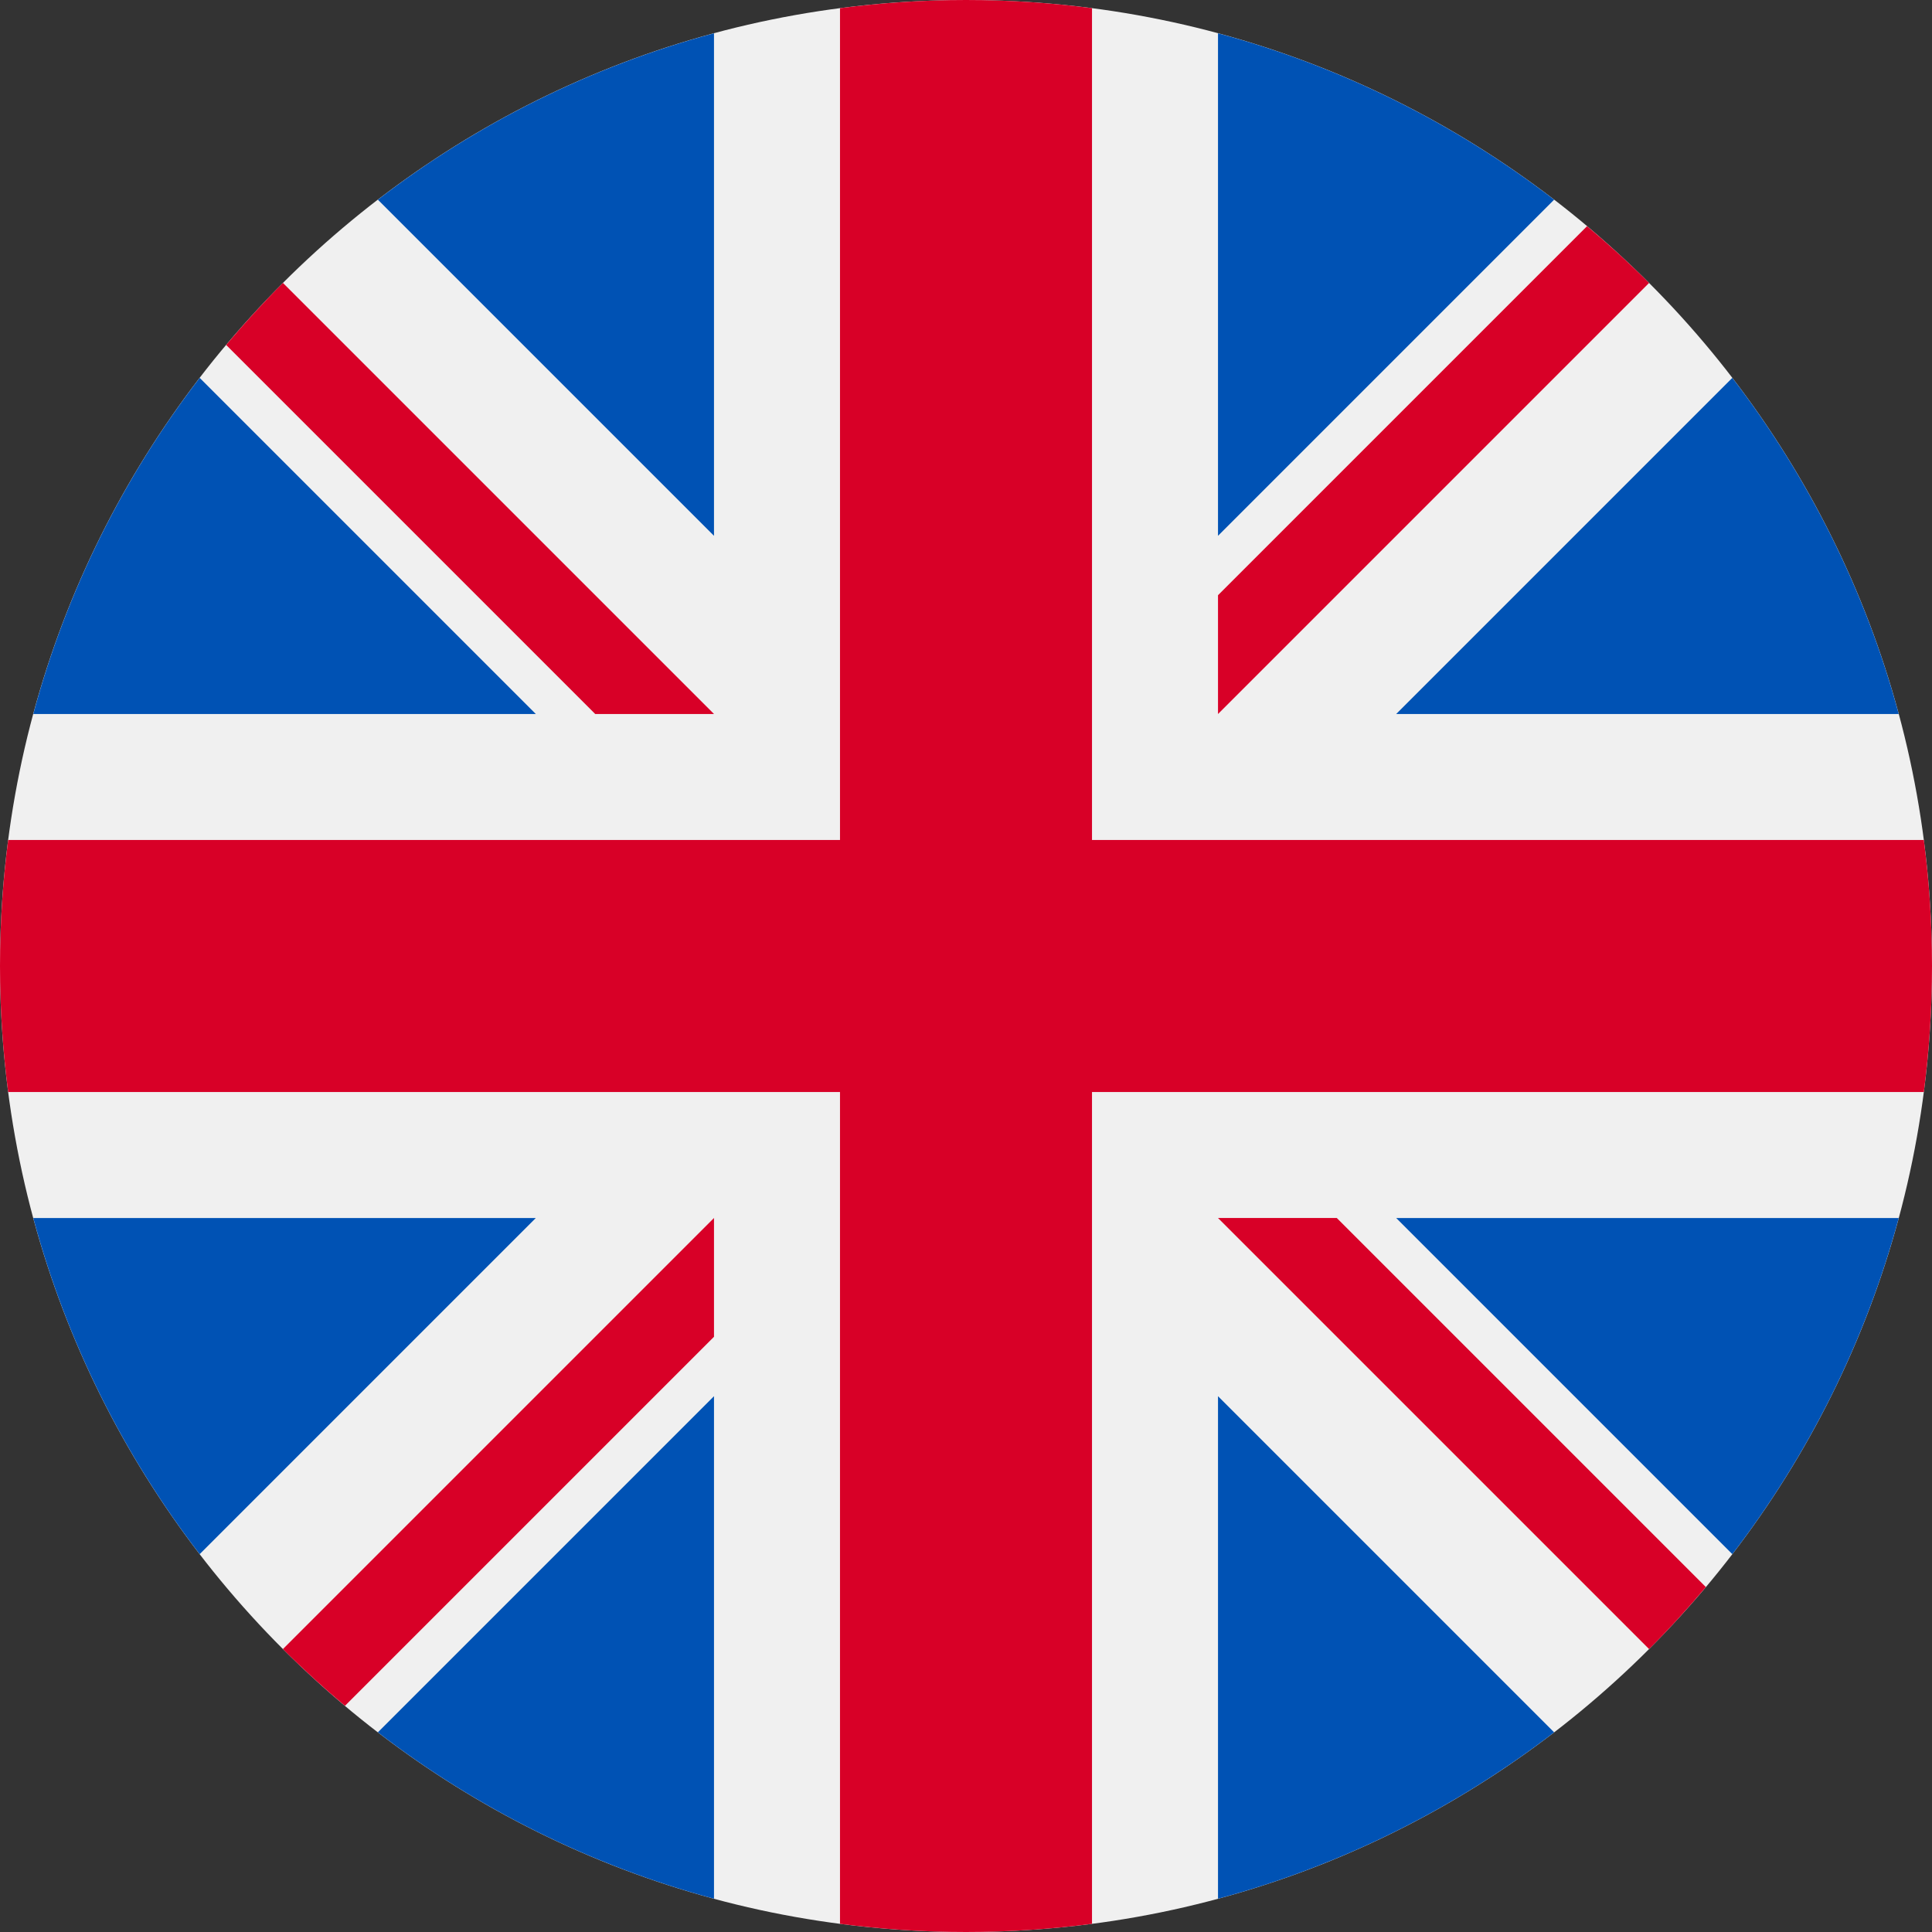
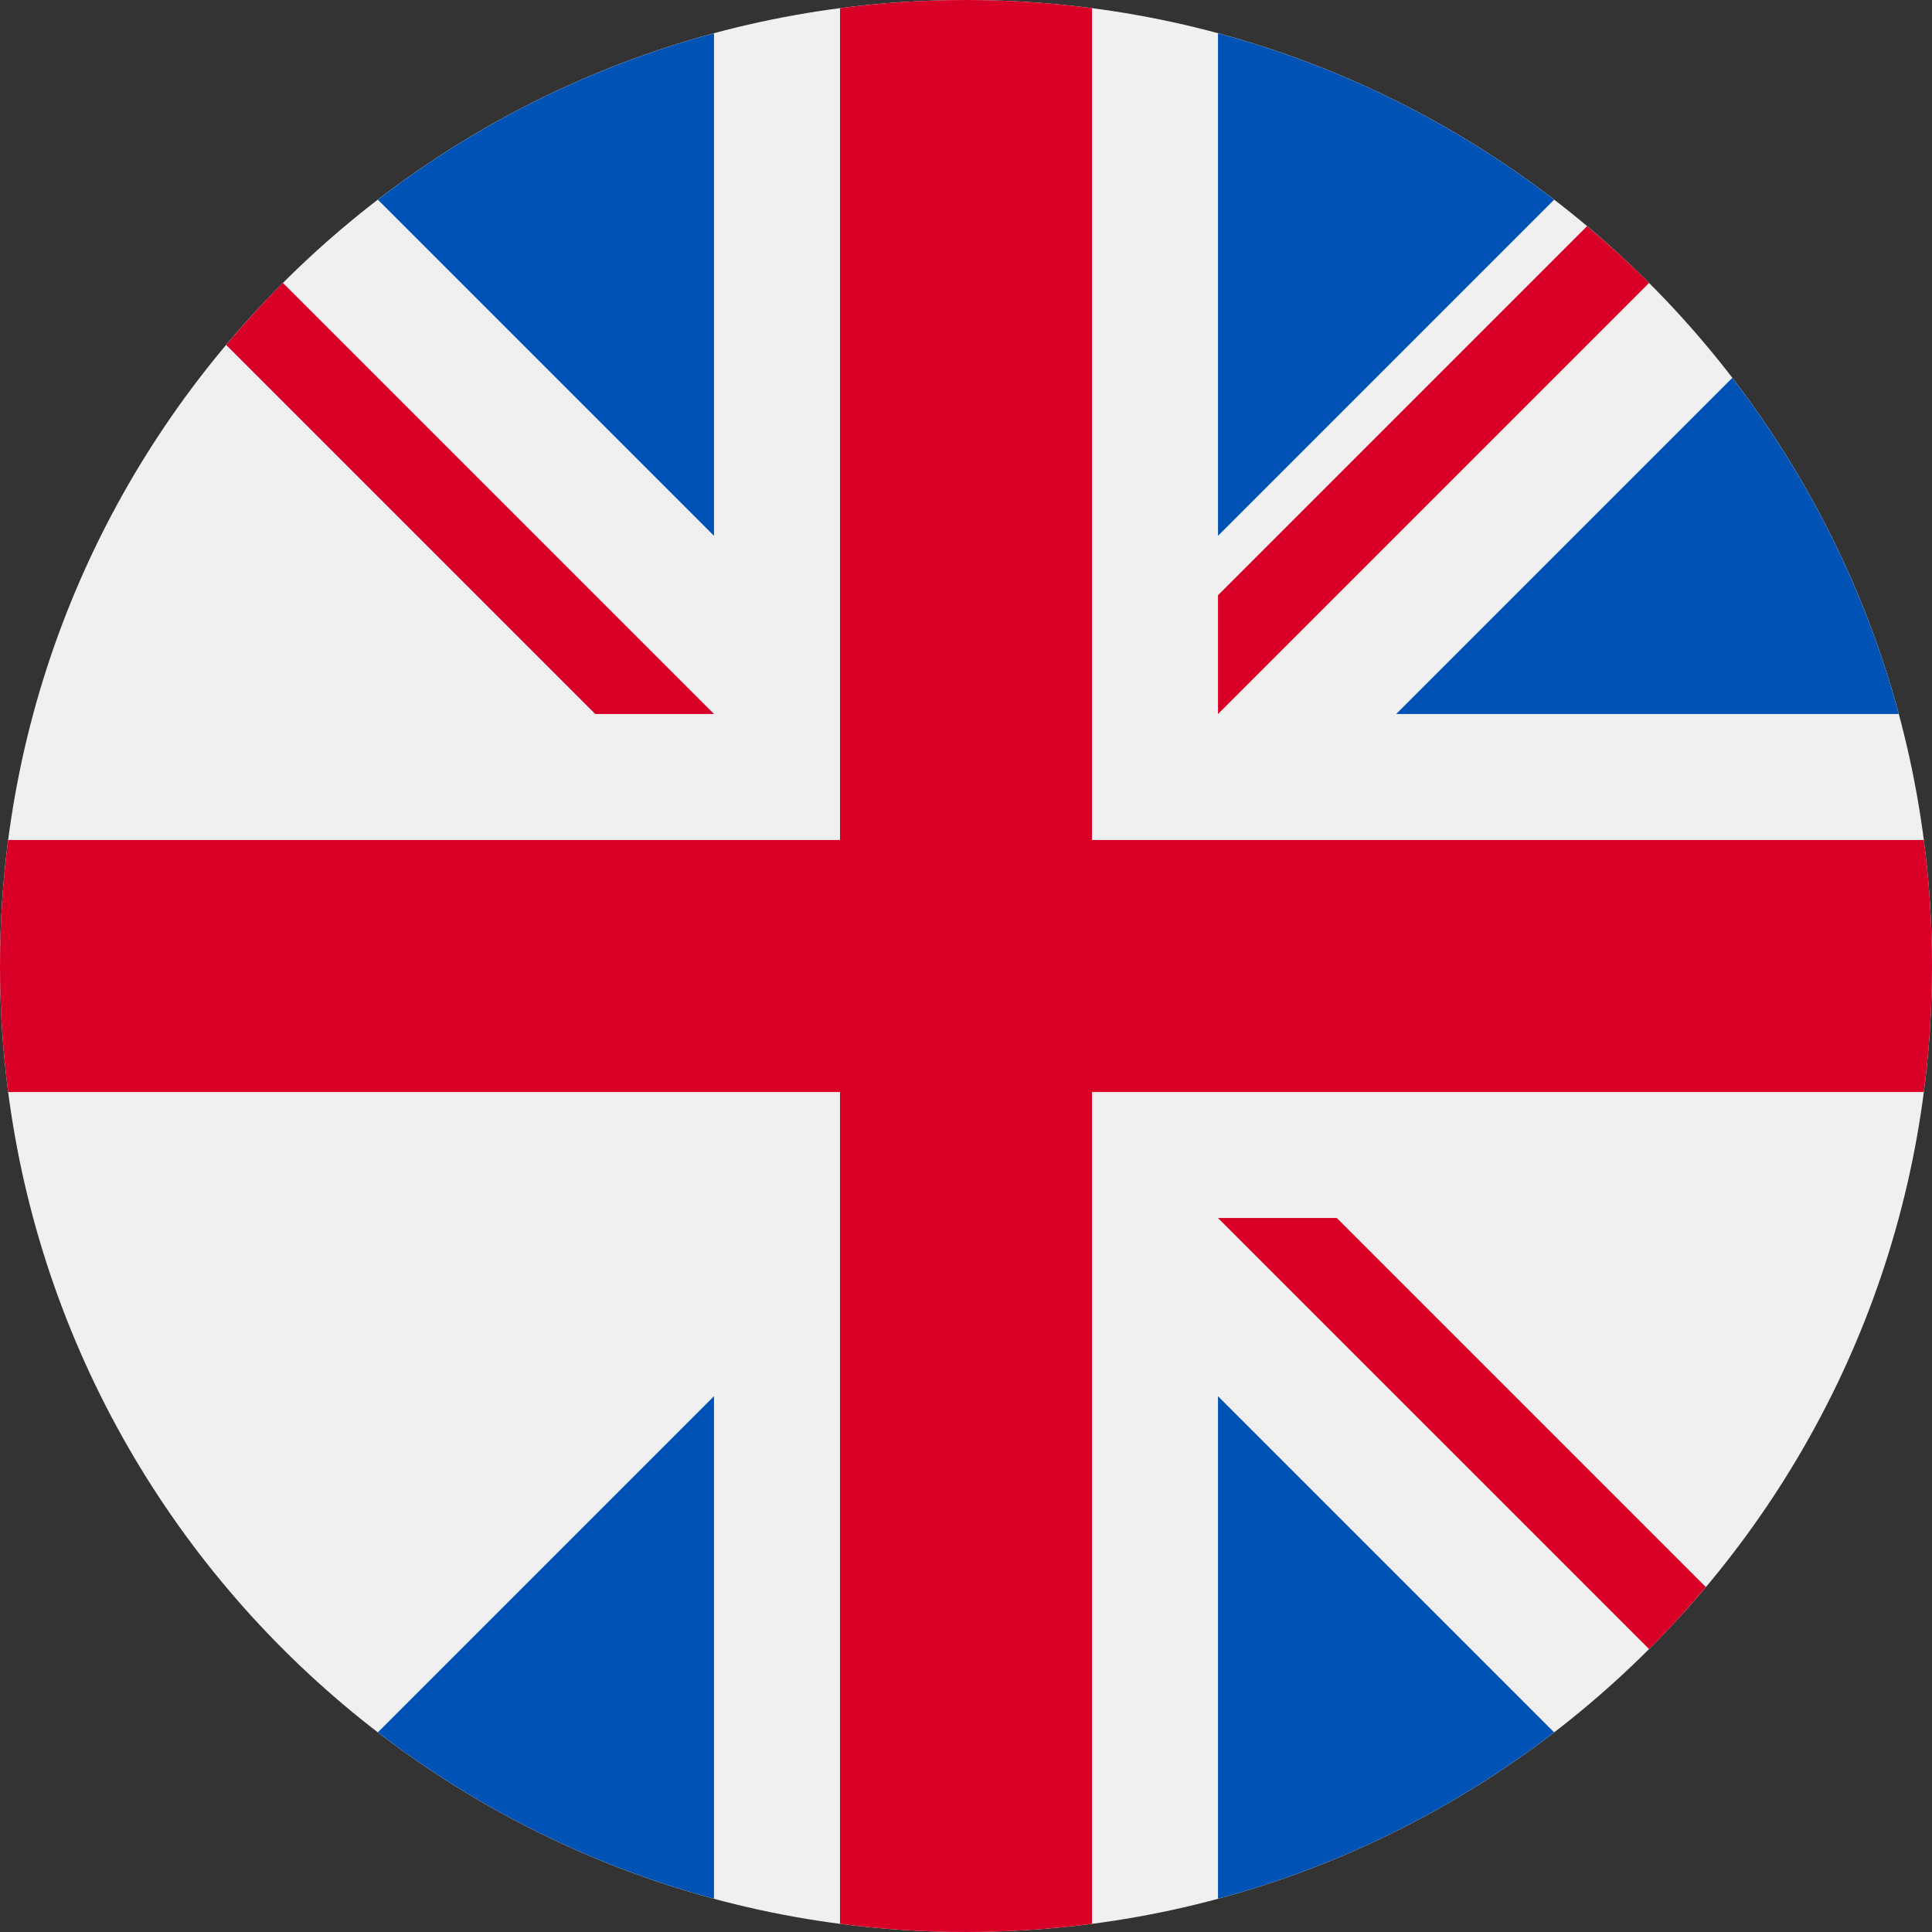
<svg xmlns="http://www.w3.org/2000/svg" width="512" height="512" viewBox="0 0 512 512" fill="none">
  <rect x="0" y="0" width="512" height="512" fill="#333333" stroke="none" />
  <g clip-path="url(#clip0_1224_120318)">
    <path d="M256 512C397.385 512 512 397.385 512 256C512 114.615 397.385 0 256 0C114.615 0 0 114.615 0 256C0 397.385 114.615 512 256 512Z" fill="#F0F0F0" />
-     <path d="M52.92 100.141C32.811 126.304 17.648 156.459 8.819 189.218H141.997L52.92 100.141Z" fill="#0052B4" />
    <path d="M503.181 189.217C494.352 156.459 479.188 126.304 459.08 100.141L370.005 189.217H503.181Z" fill="#0052B4" />
-     <path d="M8.819 322.789C17.649 355.547 32.812 385.702 52.92 411.864L141.994 322.789H8.819Z" fill="#0052B4" />
    <path d="M411.858 52.922C385.695 32.813 355.541 17.65 322.782 8.82V141.997L411.858 52.922Z" fill="#0052B4" />
    <path d="M100.142 459.082C126.305 479.191 156.46 494.354 189.218 503.184V370.008L100.142 459.082Z" fill="#0052B4" />
    <path d="M189.217 8.82C156.459 17.65 126.304 32.813 100.142 52.921L189.217 141.996V8.82Z" fill="#0052B4" />
    <path d="M322.783 503.184C355.541 494.354 385.696 479.191 411.858 459.083L322.783 370.008V503.184Z" fill="#0052B4" />
-     <path d="M370.005 322.789L459.08 411.865C479.188 385.703 494.352 355.547 503.181 322.789H370.005Z" fill="#0052B4" />
    <path d="M509.833 222.609H289.393H289.392V2.167C278.461 0.744 267.317 0 256 0C244.681 0 233.539 0.744 222.609 2.167V222.607V222.608H2.167C0.744 233.539 0 244.683 0 256C0 267.319 0.744 278.461 2.167 289.391H222.607H222.608V509.833C233.539 511.256 244.681 512 256 512C267.317 512 278.461 511.257 289.391 509.833V289.393V289.392H509.833C511.256 278.461 512 267.319 512 256C512 244.683 511.256 233.539 509.833 222.609Z" fill="#D80027" />
    <path d="M322.783 322.782L437.019 437.018C442.273 431.766 447.285 426.275 452.067 420.583L354.265 322.781H322.783V322.782Z" fill="#D80027" />
-     <path d="M189.217 322.781H189.215L74.98 437.016C80.232 442.27 85.723 447.282 91.415 452.064L189.217 354.26V322.781Z" fill="#D80027" />
    <path d="M189.217 189.216V189.214L74.981 74.977C69.727 80.229 64.715 85.72 59.933 91.412L157.736 189.215H189.217V189.216Z" fill="#D80027" />
    <path d="M322.783 189.223L437.02 74.984C431.768 69.731 426.277 64.719 420.585 59.938L322.783 157.741V189.223Z" fill="#D80027" />
  </g>
  <defs>
    <clipPath id="clip0_1224_120318">
      <rect width="512" height="512" fill="white" />
    </clipPath>
  </defs>
</svg>